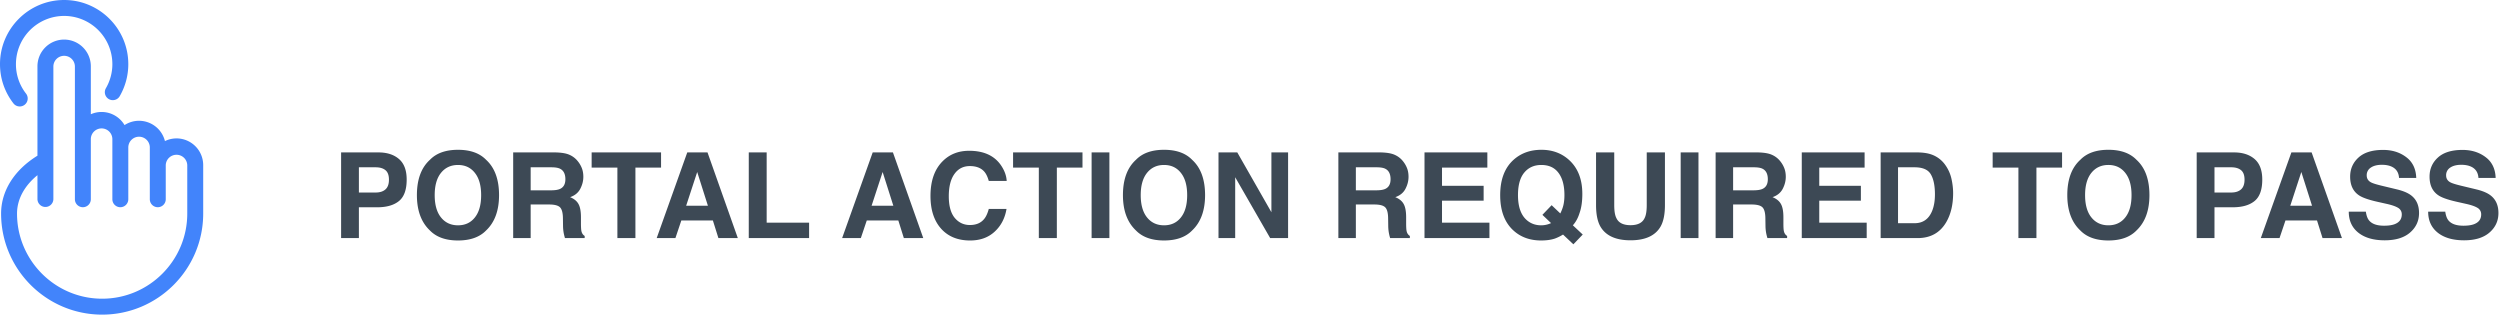
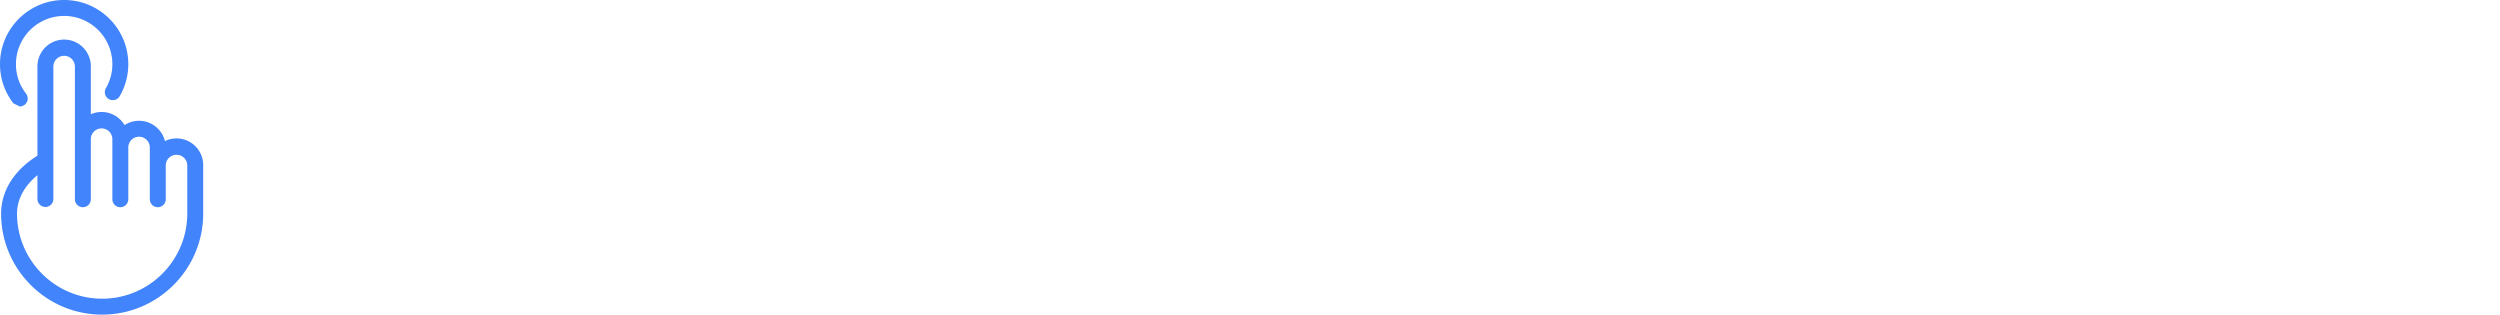
<svg xmlns="http://www.w3.org/2000/svg" fill="none" height="37" width="294">
-   <path d="M20.757 16.277a3.12 3.12 0 0 0-1.36.314 3.142 3.142 0 0 0-3.045-2.387 3.12 3.12 0 0 0-1.706.507 3.137 3.137 0 0 0-2.698-1.543c-.45 0-.878.097-1.266.268V7.794a3.143 3.143 0 0 0-3.14-3.14 3.143 3.143 0 0 0-3.138 3.14V18.31C1.68 19.992.129 22.448.129 25.116.129 31.67 5.459 37 12.012 37s11.884-5.33 11.884-11.884v-5.7a3.142 3.142 0 0 0-3.139-3.14zm1.265 8.84c0 5.518-4.49 10.01-10.01 10.01-5.519 0-10.01-4.492-10.01-10.01 0-1.672.86-3.26 2.402-4.515v2.83a.937.937 0 0 0 1.873 0V7.794a1.266 1.266 0 0 1 2.531 0v15.638a.937.937 0 0 0 1.874 0v-7.125a1.267 1.267 0 0 1 2.531 0l.001.01v7.115a.937.937 0 0 0 1.874 0v-6.089c0-.698.568-1.265 1.264-1.265.698 0 1.266.568 1.266 1.265v6.089a.937.937 0 0 0 1.874 0v-4.016a1.266 1.266 0 0 1 2.53 0v5.7zM2.322 12.52a.937.937 0 0 0 .74-1.511 5.604 5.604 0 0 1-1.187-3.466 5.676 5.676 0 0 1 5.67-5.67 5.676 5.676 0 0 1 5.67 5.67c0 1-.267 1.984-.769 2.845a.938.938 0 0 0 1.62.945 7.532 7.532 0 0 0 1.022-3.79C15.087 3.383 11.703 0 7.543 0S0 3.384 0 7.543c0 1.687.547 3.282 1.58 4.614a.932.932 0 0 0 .741.363z" fill="#4284fb" />
-   <path d="M45.74 21.13c0-.524-.139-.898-.417-1.121-.273-.224-.658-.335-1.155-.335h-1.962v2.967h1.962c.497 0 .882-.121 1.155-.363.278-.241.417-.624.417-1.148zm2.085-.014c0 1.19-.3 2.03-.902 2.523-.602.492-1.46.738-2.577.738h-2.14V28h-2.092V17.924h4.389c1.012 0 1.818.26 2.42.78.601.519.902 1.323.902 2.412zm6.036 5.38c.834 0 1.495-.307 1.983-.923.492-.615.738-1.49.738-2.625 0-1.13-.246-2.003-.738-2.618-.488-.62-1.149-.93-1.983-.93s-1.499.308-1.996.923c-.497.616-.745 1.49-.745 2.625s.248 2.01.745 2.625c.497.616 1.162.923 1.996.923zm4.827-3.548c0 1.81-.509 3.195-1.525 4.157-.761.783-1.862 1.175-3.302 1.175s-2.54-.392-3.301-1.175c-1.021-.962-1.532-2.348-1.532-4.157 0-1.846.51-3.23 1.532-4.156.76-.784 1.861-1.176 3.301-1.176s2.541.392 3.302 1.176c1.016.925 1.525 2.31 1.525 4.156zm3.718-3.274v2.707h2.386c.474 0 .83-.055 1.066-.164.42-.192.63-.57.63-1.135 0-.61-.204-1.02-.61-1.23-.227-.119-.569-.178-1.025-.178zm2.885-1.75c.706.014 1.249.1 1.627.26.383.16.706.394.97.704.22.255.393.537.52.847.128.31.192.663.192 1.06 0 .478-.121.95-.363 1.415-.241.46-.64.786-1.196.977.465.187.793.454.984.8.196.342.294.866.294 1.573v.676c0 .46.019.773.055.937.055.26.182.451.383.574V28h-2.318a7.266 7.266 0 0 1-.136-.54 4.956 4.956 0 0 1-.09-.868l-.013-.937c-.009-.642-.127-1.07-.355-1.285-.224-.214-.645-.321-1.265-.321h-2.174V28H60.35V17.924h4.942zm12.449 0v1.784h-3.015V28h-2.12v-8.292h-3.028v-1.784h8.162zm2.952 6.268h2.557l-1.258-3.965zm.13-6.268h2.38L86.768 28h-2.283l-.65-2.071h-3.711L79.428 28h-2.201zm7.233 0h2.105v8.265h4.99V28h-7.095zm14.444 6.268h2.557l-1.258-3.965zm.13-6.268h2.379L108.576 28h-2.283l-.649-2.071h-3.712L101.234 28h-2.2zm6.795 5.12c0-1.76.472-3.115 1.415-4.067.82-.83 1.864-1.245 3.131-1.245 1.695 0 2.935.556 3.718 1.668.433.625.666 1.251.698 1.88h-2.106c-.136-.483-.312-.847-.526-1.094-.383-.437-.95-.656-1.702-.656-.766 0-1.37.31-1.812.93-.442.615-.663 1.488-.663 2.618s.233 1.978.697 2.543c.47.56 1.065.84 1.785.84.738 0 1.301-.24 1.688-.724.214-.26.392-.65.533-1.169h2.085c-.182 1.099-.649 1.992-1.401 2.68-.748.688-1.707 1.032-2.878 1.032-1.449 0-2.589-.465-3.418-1.394-.829-.934-1.244-2.215-1.244-3.842zm17.876-5.12v1.784h-3.015V28h-2.119v-8.292h-3.028v-1.784zM130.465 28h-2.092V17.924h2.092zm6.426-1.504c.834 0 1.494-.307 1.982-.923.492-.615.738-1.49.738-2.625 0-1.13-.246-2.003-.738-2.618-.488-.62-1.148-.93-1.982-.93s-1.5.308-1.996.923c-.497.616-.746 1.49-.746 2.625s.249 2.01.746 2.625c.496.616 1.162.923 1.996.923zm4.826-3.548c0 1.81-.508 3.195-1.525 4.157-.761.783-1.861 1.175-3.301 1.175s-2.541-.392-3.302-1.175c-1.021-.962-1.531-2.348-1.531-4.157 0-1.846.51-3.23 1.531-4.156.761-.784 1.862-1.176 3.302-1.176s2.54.392 3.301 1.176c1.017.925 1.525 2.31 1.525 4.156zm1.579-5.024h2.208l4.013 7.034v-7.034h1.962V28h-2.106l-4.115-7.157V28h-1.962zm16.153 1.75v2.707h2.386c.474 0 .829-.055 1.066-.164.42-.192.629-.57.629-1.135 0-.61-.203-1.02-.608-1.23-.228-.119-.57-.178-1.026-.178zm2.885-1.75c.706.014 1.249.1 1.627.26.383.16.706.394.971.704.218.255.392.537.519.847.128.31.192.663.192 1.06 0 .478-.121.95-.363 1.415-.241.46-.64.786-1.196.977.465.187.793.454.984.8.196.342.294.866.294 1.573v.676c0 .46.019.773.055.937.055.26.182.451.383.574V28h-2.318a4.88 4.88 0 0 1-.225-1.408l-.014-.937c-.009-.642-.127-1.07-.355-1.285-.224-.214-.645-.321-1.265-.321h-2.174V28h-2.057V17.924zm12.578 1.784h-5.332v2.14h4.895v1.75h-4.895v2.59h5.578V28h-7.636V17.924h7.39zm6.323 6.788a2.712 2.712 0 0 0 1.169-.26l-1.018-.97 1.087-1.135 1.018.97a4.74 4.74 0 0 0 .335-.86c.1-.37.151-.8.151-1.293 0-1.13-.233-2.003-.698-2.618-.46-.62-1.134-.93-2.023-.93-.834 0-1.499.297-1.996.89-.497.591-.745 1.478-.745 2.658 0 1.381.355 2.37 1.066 2.967.46.387 1.012.581 1.654.581zm4.847-3.698c0 .898-.109 1.65-.328 2.256-.178.579-.44 1.06-.786 1.442l1.162 1.087-1.101 1.148-1.217-1.148a5.14 5.14 0 0 1-.957.472c-.451.15-.991.225-1.62.225-1.312 0-2.397-.392-3.254-1.175-1.039-.944-1.558-2.33-1.558-4.157 0-1.84.533-3.233 1.599-4.177.871-.77 1.953-1.155 3.248-1.155 1.303 0 2.397.408 3.281 1.224 1.021.943 1.531 2.262 1.531 3.958zm1.613-4.874h2.14v6.193c0 .693.082 1.199.246 1.518.255.565.811.847 1.668.847.852 0 1.406-.282 1.661-.847.164-.32.246-.825.246-1.518v-6.193h2.14v6.193c0 1.071-.166 1.905-.499 2.502-.62 1.094-1.803 1.64-3.548 1.64s-2.93-.546-3.555-1.64c-.332-.597-.499-1.43-.499-2.502zM199.74 28h-2.092V17.924h2.092zm4.074-8.326v2.707h2.386c.474 0 .83-.055 1.067-.164.419-.192.629-.57.629-1.135 0-.61-.203-1.02-.609-1.23-.228-.119-.57-.178-1.025-.178zm2.885-1.75c.707.014 1.249.1 1.627.26.383.16.707.394.971.704.219.255.392.537.519.847.128.31.192.663.192 1.06 0 .478-.121.95-.362 1.415-.242.46-.641.786-1.197.977.465.187.793.454.985.8.196.342.294.866.294 1.573v.676c0 .46.018.773.054.937.055.26.183.451.383.574V28h-2.317a6.993 6.993 0 0 1-.137-.54 4.975 4.975 0 0 1-.089-.868l-.014-.937c-.009-.642-.127-1.07-.355-1.285-.223-.214-.645-.321-1.265-.321h-2.174V28h-2.057V17.924zm12.578 1.784h-5.332v2.14h4.895v1.75h-4.895v2.59h5.578V28h-7.635V17.924h7.389zm3.931-.034v6.576h1.941c.994 0 1.687-.49 2.079-1.47.214-.538.321-1.178.321-1.92 0-1.026-.162-1.812-.486-2.359-.319-.552-.957-.827-1.914-.827zm2.297-1.75c.624.009 1.144.082 1.558.219a3.322 3.322 0 0 1 1.716 1.278 4.49 4.49 0 0 1 .718 1.627c.128.583.191 1.14.191 1.668 0 1.34-.268 2.474-.806 3.404-.729 1.253-1.855 1.88-3.377 1.88h-4.341V17.924zm16.994 0v1.784h-3.015V28h-2.119v-8.292h-3.028v-1.784zm5.448 8.572c.834 0 1.495-.307 1.983-.923.492-.615.738-1.49.738-2.625 0-1.13-.246-2.003-.738-2.618-.488-.62-1.149-.93-1.983-.93s-1.499.308-1.996.923c-.497.616-.745 1.49-.745 2.625s.248 2.01.745 2.625c.497.616 1.162.923 1.996.923zm4.826-3.548c0 1.81-.508 3.195-1.524 4.157-.761.783-1.862 1.175-3.302 1.175s-2.54-.392-3.301-1.175c-1.021-.962-1.532-2.348-1.532-4.157 0-1.846.511-3.23 1.532-4.156.761-.784 1.861-1.176 3.301-1.176s2.541.392 3.302 1.176c1.016.925 1.524 2.31 1.524 4.156zm11.184-1.818c0-.524-.139-.898-.417-1.121-.273-.224-.658-.335-1.155-.335h-1.962v2.967h1.962c.497 0 .882-.121 1.155-.363.278-.241.417-.624.417-1.148zm2.085-.014c0 1.19-.301 2.03-.902 2.523-.602.492-1.461.738-2.578.738h-2.139V28h-2.092V17.924h4.389c1.011 0 1.818.26 2.42.78.601.519.902 1.323.902 2.412zm3.295 3.076h2.557l-1.258-3.965zm.13-6.268h2.379L275.414 28h-2.283l-.65-2.071h-3.711L268.072 28h-2.201zm8.757 6.966c.063.46.189.804.376 1.032.341.415.927.622 1.756.622.497 0 .901-.055 1.21-.164.588-.21.882-.6.882-1.17a.86.86 0 0 0-.437-.771c-.292-.178-.75-.335-1.374-.472l-1.067-.24c-1.048-.236-1.772-.494-2.174-.772-.679-.465-1.018-1.192-1.018-2.18 0-.903.328-1.653.984-2.25.657-.597 1.62-.895 2.892-.895 1.062 0 1.966.282 2.714.848.752.56 1.146 1.376 1.182 2.447h-2.023c-.037-.606-.301-1.037-.793-1.292-.328-.169-.736-.253-1.224-.253-.542 0-.975.11-1.298.328a1.045 1.045 0 0 0-.486.916c0 .36.16.629.479.807.205.118.642.257 1.312.417l1.737.417c.761.182 1.335.426 1.722.731.602.474.903 1.16.903 2.058 0 .92-.354 1.686-1.06 2.297-.702.606-1.695.909-2.981.909-1.312 0-2.344-.299-3.096-.896-.752-.601-1.128-1.426-1.128-2.474zm9.338 0c.063.46.189.804.376 1.032.341.415.927.622 1.756.622.497 0 .9-.055 1.21-.164.588-.21.882-.6.882-1.17a.86.86 0 0 0-.437-.771c-.292-.178-.75-.335-1.374-.472l-1.067-.24c-1.048-.236-1.773-.494-2.174-.772-.679-.465-1.018-1.192-1.018-2.18 0-.903.328-1.653.984-2.25s1.62-.895 2.892-.895c1.062 0 1.966.282 2.714.848.752.56 1.146 1.376 1.182 2.447h-2.023c-.037-.606-.301-1.037-.793-1.292-.328-.169-.736-.253-1.224-.253-.542 0-.975.11-1.299.328a1.046 1.046 0 0 0-.485.916c0 .36.16.629.479.807.205.118.642.257 1.312.417l1.736.417c.761.182 1.336.426 1.723.731.602.474.902 1.16.902 2.058 0 .92-.353 1.686-1.059 2.297-.702.606-1.695.909-2.981.909-1.312 0-2.344-.299-3.096-.896-.752-.601-1.128-1.426-1.128-2.474z" fill="#3d4955" />
+   <path d="M20.757 16.277a3.12 3.12 0 0 0-1.36.314 3.142 3.142 0 0 0-3.045-2.387 3.12 3.12 0 0 0-1.706.507 3.137 3.137 0 0 0-2.698-1.543c-.45 0-.878.097-1.266.268V7.794a3.143 3.143 0 0 0-3.14-3.14 3.143 3.143 0 0 0-3.138 3.14V18.31C1.68 19.992.129 22.448.129 25.116.129 31.67 5.459 37 12.012 37s11.884-5.33 11.884-11.884v-5.7a3.142 3.142 0 0 0-3.139-3.14zm1.265 8.84c0 5.518-4.49 10.01-10.01 10.01-5.519 0-10.01-4.492-10.01-10.01 0-1.672.86-3.26 2.402-4.515v2.83a.937.937 0 0 0 1.873 0V7.794a1.266 1.266 0 0 1 2.531 0v15.638a.937.937 0 0 0 1.874 0v-7.125a1.267 1.267 0 0 1 2.531 0l.001.01v7.115a.937.937 0 0 0 1.874 0v-6.089c0-.698.568-1.265 1.264-1.265.698 0 1.266.568 1.266 1.265v6.089a.937.937 0 0 0 1.874 0v-4.016a1.266 1.266 0 0 1 2.53 0v5.7zM2.322 12.52a.937.937 0 0 0 .74-1.511 5.604 5.604 0 0 1-1.187-3.466 5.676 5.676 0 0 1 5.67-5.67 5.676 5.676 0 0 1 5.67 5.67c0 1-.267 1.984-.769 2.845a.938.938 0 0 0 1.62.945 7.532 7.532 0 0 0 1.022-3.79C15.087 3.383 11.703 0 7.543 0S0 3.384 0 7.543c0 1.687.547 3.282 1.58 4.614z" fill="#4284fb" />
</svg>